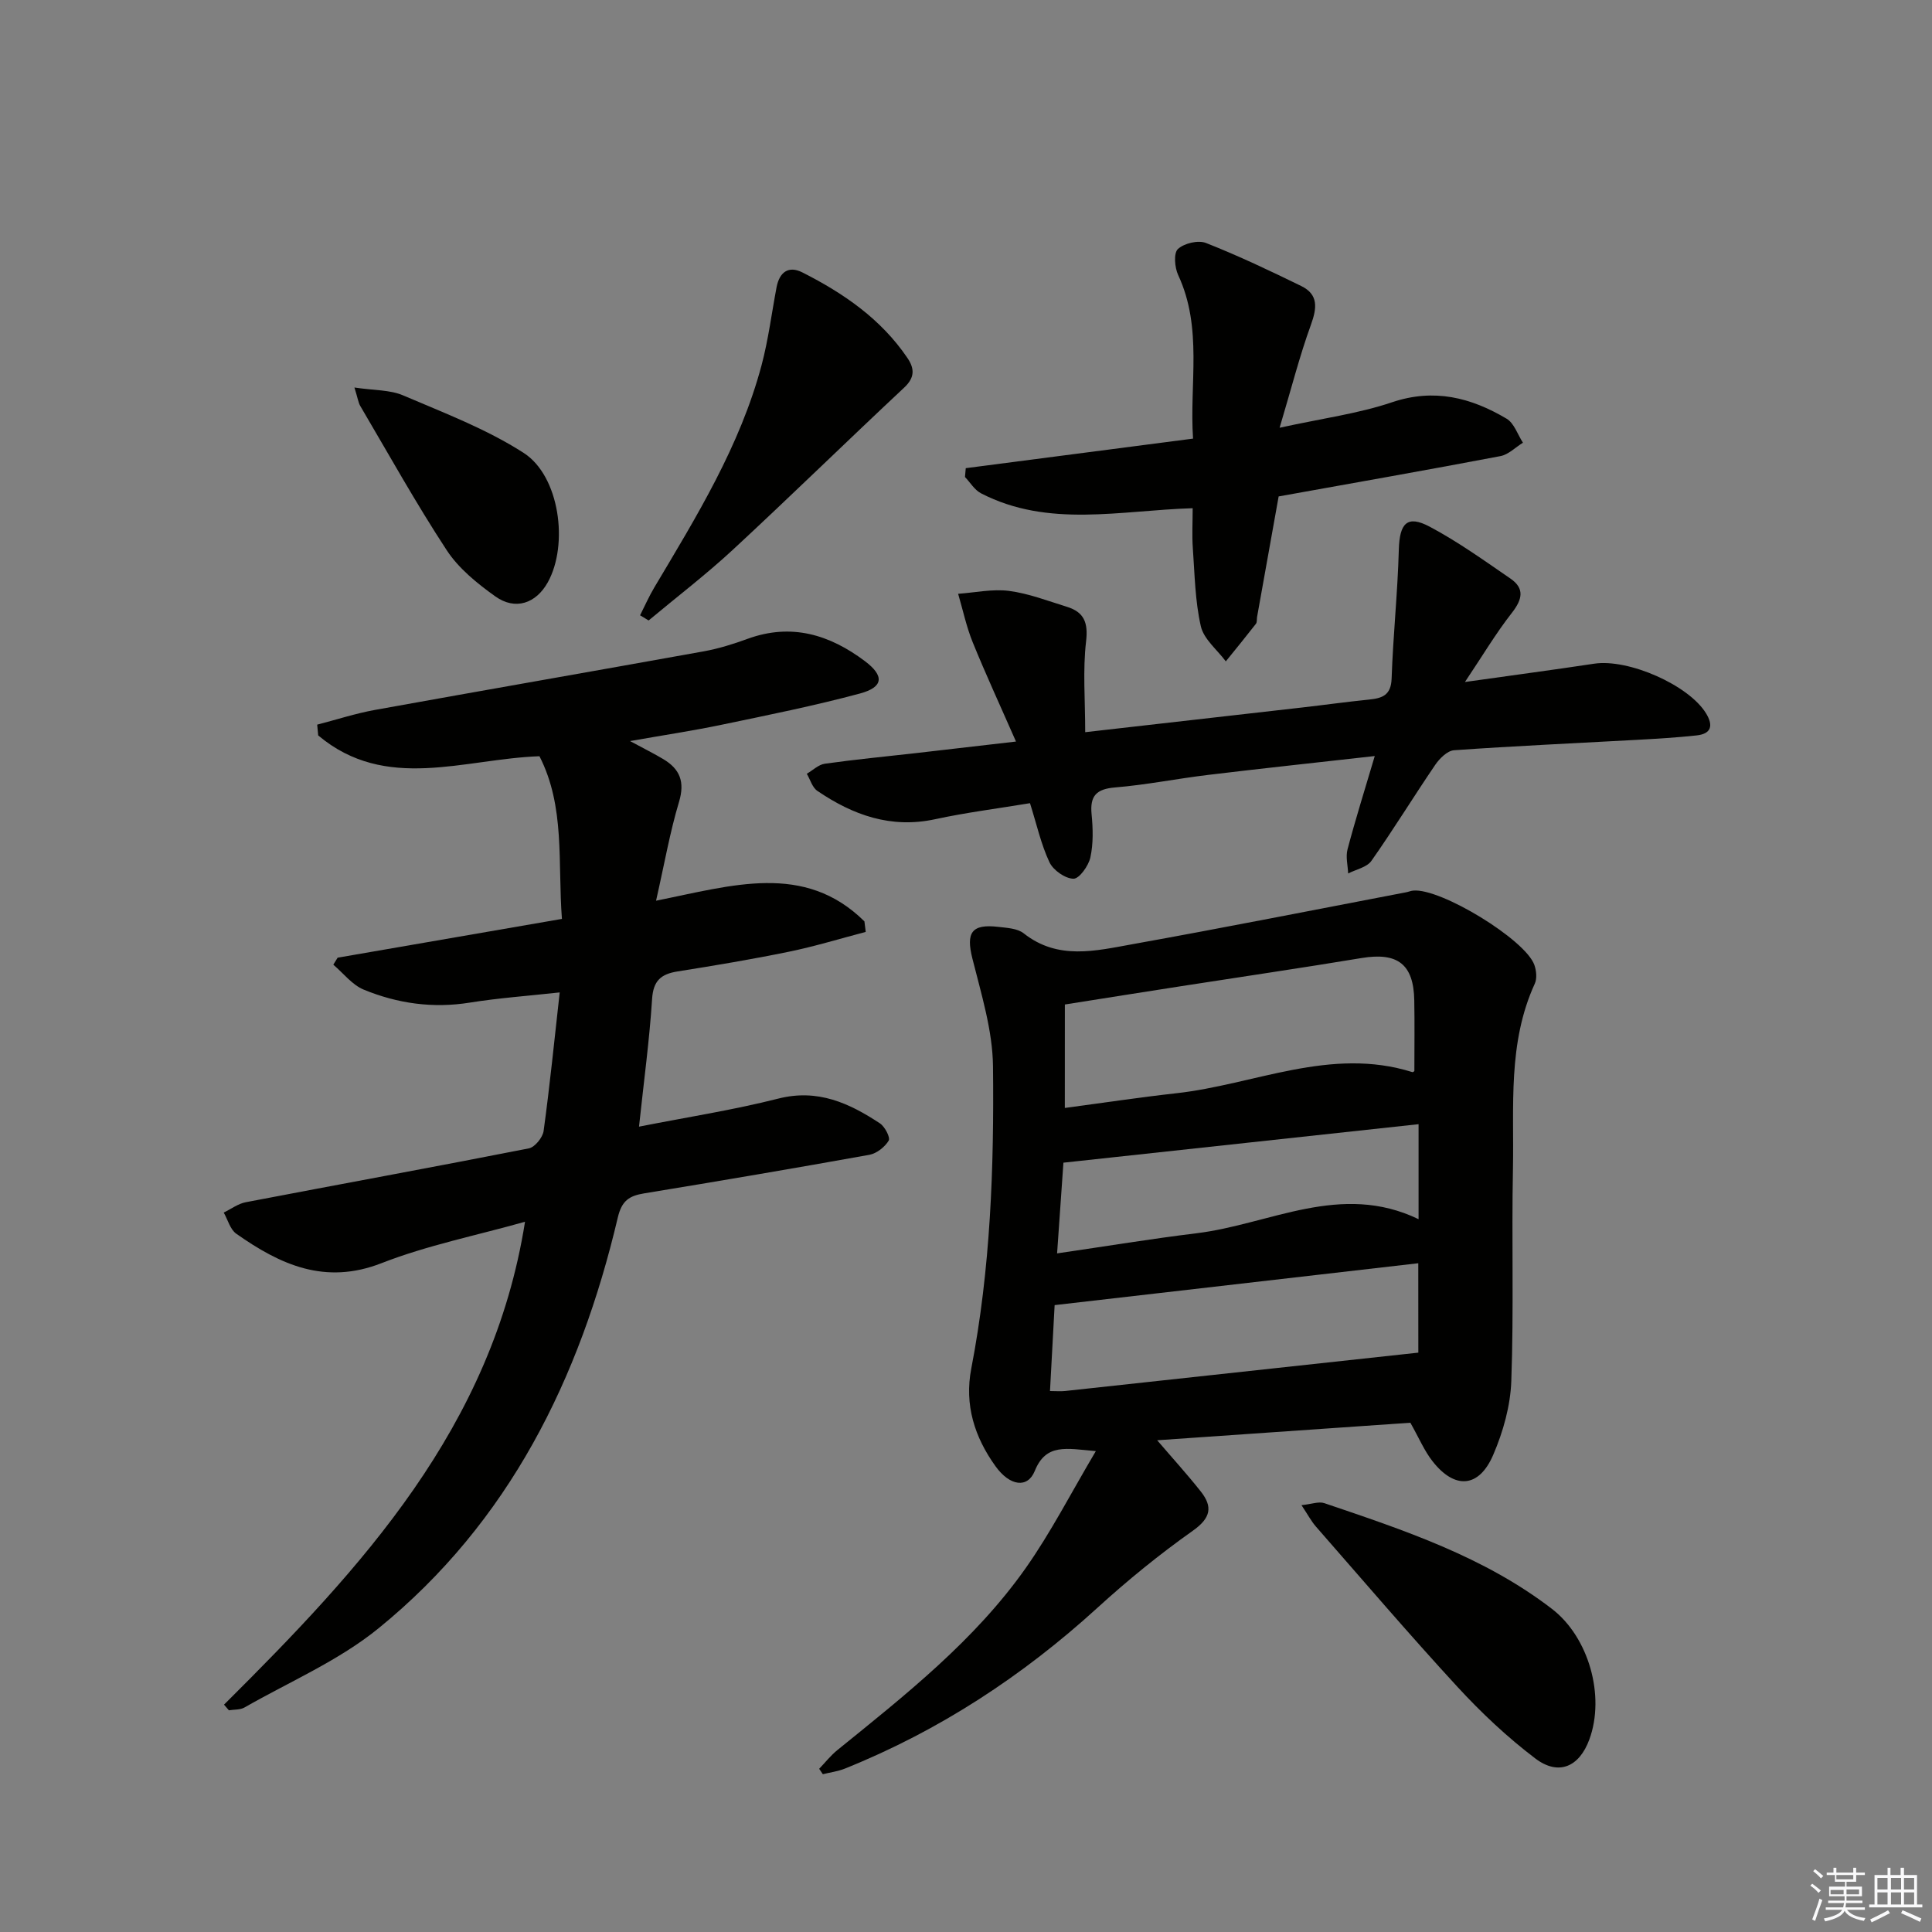
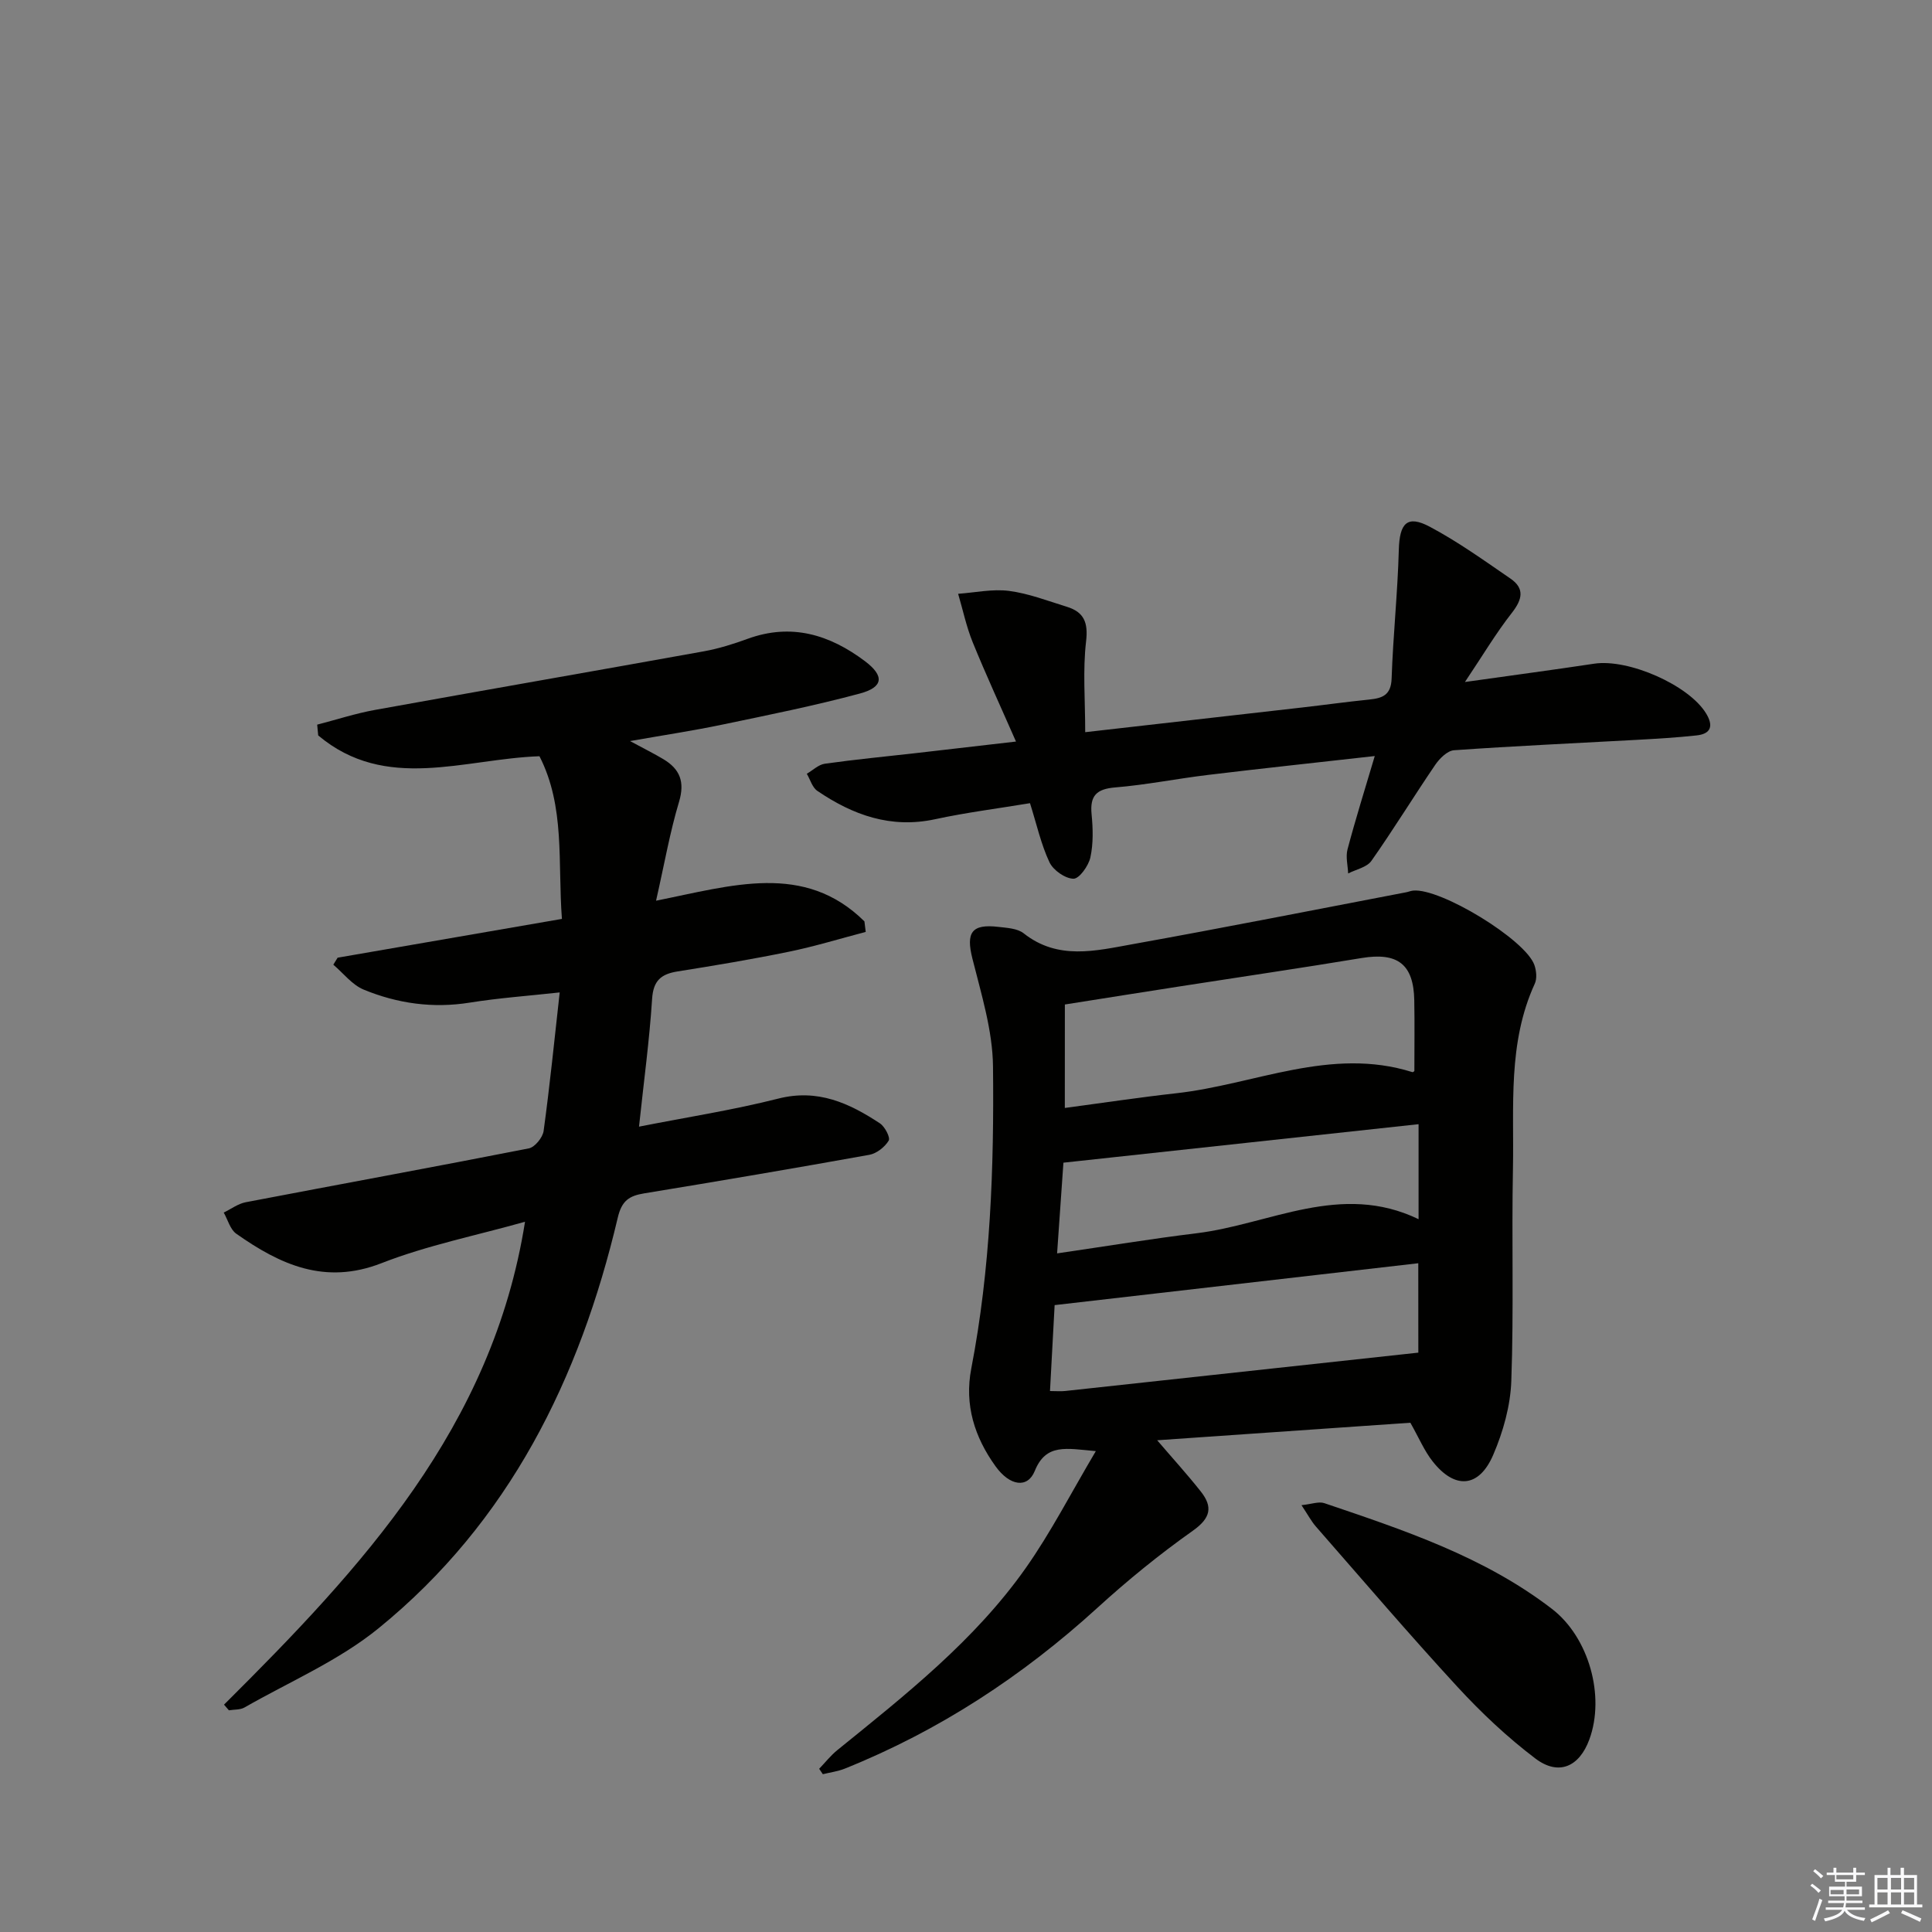
<svg xmlns="http://www.w3.org/2000/svg" enable-background="new 0 0 400 400" viewBox="0 0 400 400">
  <rect x="0" y="0" width="400" height="400" fill="#808080" stroke="none" />
  <g fill="#010100">
    <path d="m292 294.56c-17.65 1.22-35.45 2.46-52.42 3.63 3.08 3.6 6.19 7.01 9.04 10.62 2.51 3.18 2.05 5.48-1.64 8.1-6.9 4.88-13.51 10.26-19.76 15.96-15.53 14.15-32.79 25.46-52.3 33.3-1.44.58-3.03.78-4.56 1.16-.25-.37-.5-.74-.76-1.12 1.24-1.29 2.36-2.73 3.74-3.85 14.11-11.43 28.45-22.71 39.02-37.7 5.2-7.38 9.35-15.5 14.52-24.22-6.16-.55-10.32-1.64-12.65 4.12-1.47 3.62-5.14 3.15-8.12-.99-4.33-6.02-6.47-12.69-5.02-20.22 3.99-20.67 4.73-41.62 4.5-62.56-.08-7.47-2.43-14.98-4.27-22.35-1.34-5.34-.19-7.2 5.38-6.54 1.8.21 3.95.31 5.25 1.34 7.09 5.61 14.91 3.61 22.5 2.25 18.92-3.4 37.78-7.14 56.66-10.75.49-.09.96-.3 1.46-.35 5.65-.58 23.28 10.15 25.11 15.41.41 1.17.57 2.8.08 3.86-5.64 12.3-4.27 25.42-4.52 38.3-.29 14.65.19 29.32-.34 43.95-.18 5.16-1.69 10.52-3.74 15.29-2.94 6.86-7.95 7.22-12.55 1.36-1.71-2.16-2.81-4.82-4.61-8zm-71.54-65.17c7.95-1.06 15.48-2.2 23.04-3.04 16.27-1.8 32-9.7 48.91-4.38.19.06.51-.31.42-.25 0-5.02.07-9.81-.02-14.6-.13-7.51-3.46-10-10.9-8.77-12.42 2.06-24.87 3.88-37.31 5.82-7.99 1.24-15.97 2.51-24.13 3.8-.01 7.21-.01 13.83-.01 21.42zm73.18 32.15c-25.23 2.91-50.2 5.78-75.29 8.67-.31 5.64-.63 11.56-.96 17.79 1.26 0 2.21.09 3.15-.01 24.3-2.63 48.6-5.28 73.11-7.94-.01-5.83-.01-12.24-.01-18.51zm.06-28.79c-24.8 2.69-48.98 5.31-73.53 7.97-.39 5.62-.83 11.82-1.31 18.78 10.23-1.49 19.54-3.03 28.9-4.17 15.18-1.86 29.83-10.68 45.94-2.91 0-6.78 0-12.86 0-19.67z" />
    <path d="m46.38 352.93c28.44-28.29 55.58-57.39 62.32-99.98-10.14 2.86-20.25 4.88-29.7 8.57-11.74 4.59-21 .3-30.08-6.09-1.27-.89-1.75-2.89-2.6-4.38 1.51-.73 2.95-1.83 4.55-2.14 19.54-3.74 39.1-7.31 58.62-11.15 1.25-.25 2.87-2.25 3.06-3.61 1.28-9.34 2.22-18.72 3.33-28.68-6.55.72-12.62 1.15-18.61 2.11-7.64 1.23-14.97.19-21.97-2.69-2.4-.99-4.21-3.4-6.29-5.16.3-.48.59-.97.89-1.45 15.44-2.67 30.87-5.34 46.44-8.03-.89-11.79.7-23.22-4.65-33.68-15.6.54-31.81 7.47-45.81-4.31-.07-.74-.14-1.48-.21-2.23 3.99-1.03 7.93-2.32 11.97-3.05 22.68-4.1 45.4-8.04 68.08-12.13 3.08-.56 6.12-1.51 9.07-2.59 9.06-3.3 16.98-.87 24.29 4.63 4.04 3.04 3.86 5.38-1.06 6.7-9.42 2.53-19.01 4.46-28.56 6.45-5.93 1.24-11.92 2.14-19.02 3.39 2.95 1.6 4.97 2.59 6.89 3.74 3.43 2.05 4.5 4.68 3.26 8.83-1.89 6.29-3.02 12.81-4.76 20.48 15.72-3.14 30.7-8.02 43.14 4.28.09.73.18 1.45.27 2.18-5.29 1.39-10.54 3-15.89 4.1-7.64 1.57-15.34 2.86-23.04 4.08-3.43.54-5.06 1.89-5.3 5.7-.55 8.54-1.71 17.05-2.71 26.44 9.84-1.94 19.46-3.43 28.85-5.81 8.16-2.07 14.68.94 21.03 5.13 1.03.68 2.2 2.95 1.81 3.58-.8 1.32-2.48 2.65-3.99 2.93-15.51 2.79-31.06 5.43-46.61 7.98-3.12.51-4.66 1.5-5.49 5.04-7.86 33.32-22.48 63-49.5 84.99-8.25 6.72-18.44 11.07-27.79 16.42-.89.51-2.14.4-3.22.58-.35-.4-.68-.78-1.01-1.17z" />
    <path d="m284.63 156.53c-12.17 1.37-23.36 2.56-34.53 3.91-6.42.77-12.79 2.06-19.22 2.59-3.86.32-5.25 1.71-4.88 5.54.29 2.96.38 6.07-.25 8.95-.38 1.74-2.3 4.43-3.5 4.41-1.73-.03-4.19-1.76-4.97-3.41-1.74-3.7-2.63-7.79-4.03-12.23-6.68 1.11-13.22 1.93-19.64 3.32-9.16 1.98-17.03-.86-24.39-5.87-1.05-.71-1.47-2.34-2.18-3.54 1.24-.72 2.42-1.9 3.74-2.08 6.24-.88 12.52-1.48 18.79-2.19 6.4-.73 12.8-1.48 20.78-2.4-3.23-7.36-6.25-13.89-8.96-20.55-1.31-3.22-2.03-6.69-3.02-10.04 3.52-.25 7.11-1.04 10.54-.6 4.06.53 8 2.06 11.95 3.28 3.58 1.1 4.46 3.26 4 7.19-.7 5.97-.18 12.08-.18 18.78 15.61-1.78 30.26-3.43 44.9-5.11 4.62-.53 9.22-1.17 13.85-1.64 2.75-.28 4.57-.88 4.69-4.36.3-8.89 1.25-17.76 1.49-26.65.15-5.5 1.71-7.28 6.42-4.77 5.82 3.09 11.23 6.98 16.68 10.72 3.01 2.06 2.47 4.33.31 7.1-3.32 4.24-6.09 8.91-9.72 14.32 9.77-1.38 18.28-2.51 26.76-3.79 7.1-1.07 19.6 4.43 23.17 10.3 1.54 2.53 1.06 4.22-1.96 4.55-4.12.45-8.27.69-12.42.92-12.61.7-25.22 1.26-37.81 2.15-1.38.1-2.99 1.7-3.89 3.02-4.48 6.58-8.64 13.38-13.22 19.89-.94 1.33-3.17 1.76-4.81 2.6-.07-1.67-.54-3.44-.13-4.99 1.64-6.2 3.56-12.31 5.64-19.32z" />
-     <path d="m264.73 102.78c-1.49 8.32-2.97 16.62-4.46 24.92-.09.49.02 1.12-.25 1.46-2.04 2.62-4.14 5.19-6.23 7.77-1.79-2.41-4.56-4.59-5.17-7.27-1.2-5.26-1.27-10.78-1.66-16.21-.19-2.62-.03-5.26-.03-8.23-15 .45-29.87 4.12-43.83-3.09-1.33-.69-2.22-2.23-3.31-3.37.05-.61.11-1.22.16-1.83 15.49-2.02 30.98-4.03 47.06-6.12-.78-11.36 2.04-22.86-3.08-33.86-.73-1.56-.97-4.54-.06-5.39 1.28-1.19 4.2-1.89 5.8-1.26 6.71 2.64 13.25 5.75 19.74 8.92 3.59 1.76 3.26 4.55 2 8.03-2.34 6.44-4.03 13.12-6.48 21.31 8.94-1.96 16.33-2.93 23.26-5.27 8.74-2.95 16.37-.97 23.74 3.4 1.56.93 2.28 3.28 3.38 4.97-1.55.95-2.99 2.45-4.65 2.77-15.12 2.88-30.3 5.54-45.93 8.35z" />
    <path d="m269.46 311.63c2.07-.21 3.57-.81 4.72-.42 16.5 5.59 33.07 11.08 47.13 21.89 7.65 5.88 11.05 18.04 7.75 27.03-2.08 5.67-6.35 7.6-11.18 3.95-5.78-4.38-11.16-9.44-16.09-14.79-10.01-10.87-19.62-22.12-29.36-33.25-.94-1.08-1.63-2.4-2.97-4.41z" />
-     <path d="m132.52 127.39c.97-1.92 1.84-3.9 2.94-5.75 8.75-14.7 17.76-29.3 22.22-46.05 1.4-5.27 2.08-10.74 3.1-16.12.59-3.09 2.44-4.54 5.36-3.06 8.52 4.31 16.28 9.64 21.75 17.73 1.47 2.18 1.53 4.03-.68 6.1-11.89 11.12-23.53 22.51-35.47 33.57-5.57 5.16-11.62 9.78-17.45 14.65-.6-.35-1.18-.71-1.77-1.07z" />
-     <path d="m73.38 80.23c4.06.61 7.35.46 10.08 1.63 8.48 3.63 17.27 6.96 24.96 11.91 7.46 4.8 9.33 18.97 5 26.78-2.44 4.4-6.74 5.88-10.88 2.92-3.74-2.67-7.58-5.78-10.05-9.55-6.36-9.7-12.01-19.87-17.9-29.87-.4-.67-.49-1.52-1.21-3.82z" />
  </g>
  <path d="m374.8 390.4.4-.4c.7.5 1.3 1 1.8 1.4l-.5.5c-.5-.6-1.1-1.1-1.7-1.5zm1 7.3-.6-.3c.5-1.4 1.1-2.8 1.5-4.3.2.1.4.2.6.3-.5 1.3-1 2.8-1.5 4.3zm-.4-10.3.4-.4c.4.3 1 .8 1.7 1.4l-.5.5c-.4-.5-1-1-1.6-1.5zm2.5.3h1.7v-1h.6v1h3.5v-1h.6v1h1.8v.5h-1.8v1.4h-2v1h3.2v2h-3.2v.9h3.3v.5h-3.4c0 .3-.1.6-.1.9h4v.5h-3.7c.7.9 1.9 1.5 3.8 1.7-.1.2-.2.4-.3.6-2.1-.4-3.5-1.1-4-2.1-.4 1-1.8 1.7-4 2.2-.1-.2-.2-.4-.3-.6 2.1-.4 3.4-1 3.8-1.8h-3.4v-.5h3.6c.1-.3.1-.6.2-.9h-3.3v-.5h3.4c0-.3 0-.6 0-.9h-3.2v-2h3.3v-1h-2.1v-1.4h-1.7v-.5zm1.1 3.5v1h2.7c0-.3 0-.4 0-.4 0-.1 0-.2 0-.2 0-.1 0-.2 0-.3h-2.7zm1.2-3v.9h3.5v-.9zm4.7 3h-2.6v.6.4h2.6z" fill="#fafafb" />
  <path d="m393.6 386.7h.6v1.5h2.7v6.1h1.1v.6h-11v-.6h1.1v-6.1h2.7v-1.5h.6v1.5h2.1v-1.5zm-2.7 8.8.4.6c-1.2.6-2.5 1.3-3.8 1.9-.1-.2-.2-.4-.3-.6 1.2-.6 2.5-1.2 3.7-1.9zm-2.2-6.7v2.4h2.1v-2.4zm0 3v2.5h2.1v-2.5zm2.8-3v2.4h2.1v-2.4zm0 3v2.5h2.1v-2.5zm6 6.1c-1.4-.7-2.7-1.3-3.9-1.8l.3-.6c1.5.6 2.7 1.2 3.9 1.7zm-1.2-9.1h-2.1v2.4h2.1zm-2.1 3v2.5h2.1v-2.5z" fill="#fafafb" />
</svg>